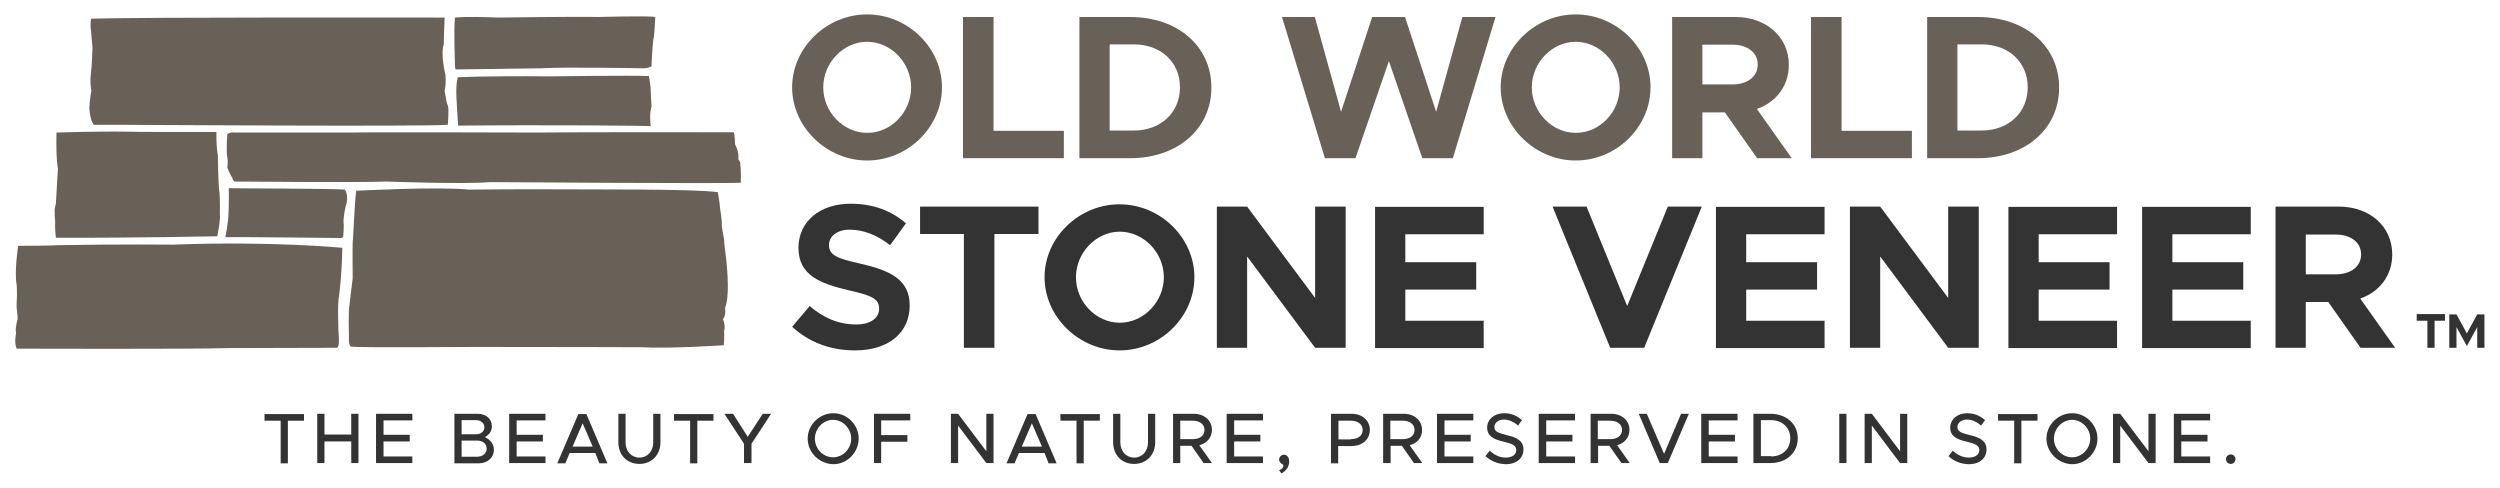
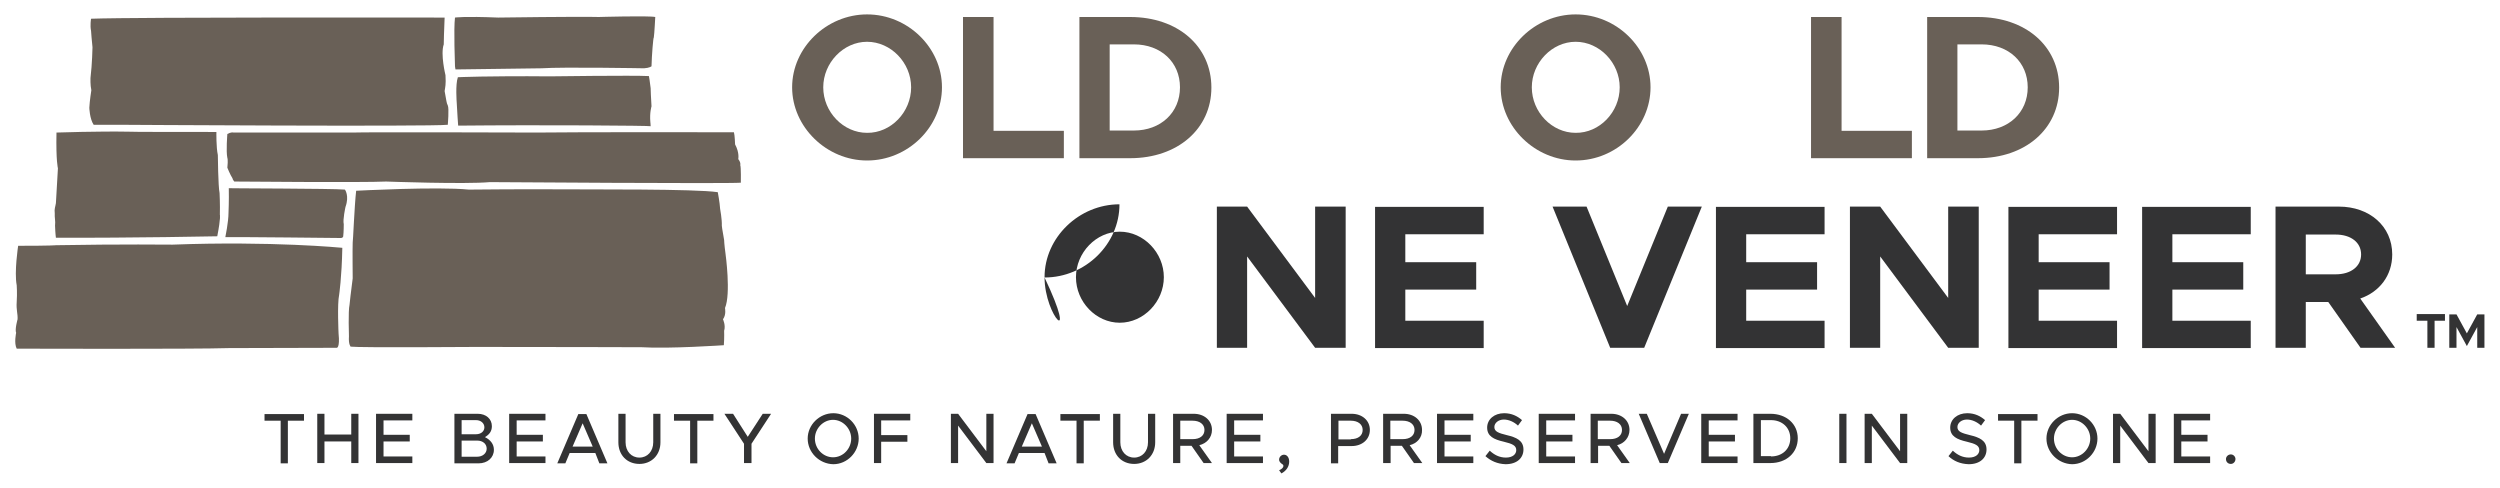
<svg xmlns="http://www.w3.org/2000/svg" version="1.1" id="Layer_1" x="0px" y="0px" viewBox="0 0 867.6 169.2" style="enable-background:new 0 0 867.6 169.2;" xml:space="preserve">
  <style type="text/css">
	.st0{fill:#333334;}
	.st1{fill:#696057;}
</style>
  <g>
    <path class="st0" d="M97.4,146h-5.6v-2.3h13.7v2.3h-5.6v14.8h-2.5V146z" />
    <path class="st0" d="M124.4,143.6v17.1h-2.5v-7.5h-9.3v7.5h-2.5v-17.1h2.5v7.2h9.3v-7.2H124.4z" />
    <path class="st0" d="M133.1,146v4.9h9.1v2.3h-9.1v5.2h10v2.3h-12.6v-17.1h12.6v2.3H133.1z" />
    <path class="st0" d="M157.7,143.6h8.1c2.9,0,4.9,1.8,4.9,4.3c0,1.8-0.9,2.9-2.4,3.8c2,1,3.1,2.5,3.1,4.4c0,2.7-2.2,4.7-5.3,4.7   h-8.4V143.6z M165.2,150.7c1.7,0,2.9-1,2.9-2.4c0-1.4-1.2-2.5-2.9-2.5h-5v4.9H165.2z M165.6,158.5c1.9,0,3.3-1.2,3.3-2.8   s-1.3-2.8-3.3-2.8h-5.4v5.6H165.6z" />
    <path class="st0" d="M179.3,146v4.9h9.1v2.3h-9.1v5.2h10v2.3h-12.6v-17.1h12.6v2.3H179.3z" />
    <path class="st0" d="M206.6,157.2h-8.9l-1.5,3.6h-2.8l7.3-17.1h2.8l7.3,17.1h-2.8L206.6,157.2z M205.7,155l-3.5-8.1l-3.5,8.1H205.7   z" />
    <path class="st0" d="M214.6,153.5v-9.9h2.5v9.9c0,3.1,2,5.3,4.8,5.3c2.8,0,4.8-2.2,4.8-5.3v-9.9h2.5v9.9c0,4.4-3.1,7.5-7.3,7.5   C217.6,161,214.6,157.9,214.6,153.5z" />
    <path class="st0" d="M239.5,146h-5.6v-2.3h13.7v2.3H242v14.8h-2.5V146z" />
    <path class="st0" d="M258.2,154l-6.8-10.4h3l5.1,8l5.2-8h2.9l-6.8,10.4v6.7h-2.6V154z" />
    <path class="st0" d="M280.3,152.2c0-4.8,4.1-8.8,8.9-8.8c4.8,0,8.8,4,8.8,8.8c0,4.8-4,8.9-8.8,8.9C284.3,161,280.3,157,280.3,152.2   z M295.4,152.2c0-3.5-2.9-6.5-6.3-6.5c-3.4,0-6.3,3-6.3,6.5c0,3.6,2.9,6.5,6.3,6.5C292.6,158.7,295.4,155.7,295.4,152.2z" />
    <path class="st0" d="M305.8,146v5h9.1v2.3h-9.1v7.4h-2.5v-17.1h12.6v2.3H305.8z" />
    <path class="st0" d="M330,143.6h2.5l9.8,13v-13h2.5v17.1h-2.5l-9.8-13v13H330V143.6z" />
    <path class="st0" d="M362.5,157.2h-8.9l-1.5,3.6h-2.8l7.3-17.1h2.8l7.3,17.1h-2.8L362.5,157.2z M361.6,155l-3.5-8.1l-3.5,8.1H361.6   z" />
    <path class="st0" d="M373.6,146H368v-2.3h13.7v2.3h-5.6v14.8h-2.5V146z" />
    <path class="st0" d="M386.3,153.5v-9.9h2.5v9.9c0,3.1,2,5.3,4.8,5.3c2.8,0,4.8-2.2,4.8-5.3v-9.9h2.5v9.9c0,4.4-3.1,7.5-7.3,7.5   C389.3,161,386.3,157.9,386.3,153.5z" />
    <path class="st0" d="M416.2,154.5l4.4,6.2h-2.9l-4.2-6h-3.9v6h-2.5v-17.1h7.2c3.6,0,6.3,2.3,6.3,5.6   C420.6,151.8,418.8,153.9,416.2,154.5z M409.6,152.4h4.3c2.5,0,4.1-1.2,4.1-3.2c0-2-1.7-3.2-4.1-3.2h-4.3V152.4z" />
    <path class="st0" d="M428.3,146v4.9h9.1v2.3h-9.1v5.2h10v2.3h-12.6v-17.1h12.6v2.3H428.3z" />
    <path class="st0" d="M443.9,163.2c1-0.4,1.5-1,1.5-1.5c0-0.2-0.1-0.5-0.4-0.6c-0.5-0.4-1.1-0.8-1.1-1.6c0-0.9,0.8-1.7,1.7-1.7   c1,0,1.8,0.9,1.8,2.4c0,1.7-1,3.2-2.7,4.1L443.9,163.2z" />
    <path class="st0" d="M461.9,143.6h7.2c3.6,0,6.3,2.3,6.3,5.6c0,3.3-2.7,5.6-6.3,5.6h-4.7v6h-2.5V143.6z M468.8,152.4   c2.5,0,4.1-1.2,4.1-3.2c0-2-1.7-3.2-4.1-3.2h-4.3v6.5H468.8z" />
    <path class="st0" d="M489.2,154.5l4.4,6.2h-2.9l-4.2-6h-3.9v6H480v-17.1h7.2c3.6,0,6.3,2.3,6.3,5.6   C493.6,151.8,491.8,153.9,489.2,154.5z M482.5,152.4h4.3c2.5,0,4.1-1.2,4.1-3.2c0-2-1.7-3.2-4.1-3.2h-4.3V152.4z" />
    <path class="st0" d="M501.3,146v4.9h9.1v2.3h-9.1v5.2h10v2.3h-12.6v-17.1h12.6v2.3H501.3z" />
    <path class="st0" d="M515.5,158.3l1.5-1.9c1.5,1.4,3.3,2.4,5.6,2.4c2.4,0,3.6-1.2,3.6-2.6c0-1.6-1.4-2.2-4.3-2.9   c-3.5-0.8-5.8-1.9-5.8-4.9c0-2.9,2.5-5,5.9-5c2.6,0,4.6,1,6.2,2.4l-1.4,1.9c-1.4-1.3-3.2-2.1-4.9-2.1c-1.9,0-3.3,1.2-3.3,2.6   c0,1.6,1.5,2.1,4.3,2.8c3.4,0.8,5.8,1.9,5.8,5c0,2.9-2.2,5.1-6.2,5.1C519.7,161,517.4,160,515.5,158.3z" />
    <path class="st0" d="M536.6,146v4.9h9.1v2.3h-9.1v5.2h10v2.3H534v-17.1h12.6v2.3H536.6z" />
    <path class="st0" d="M561.2,154.5l4.4,6.2h-2.9l-4.2-6h-3.9v6H552v-17.1h7.2c3.6,0,6.3,2.3,6.3,5.6   C565.5,151.8,563.7,153.9,561.2,154.5z M554.5,152.4h4.3c2.5,0,4.1-1.2,4.1-3.2c0-2-1.7-3.2-4.1-3.2h-4.3V152.4z" />
    <path class="st0" d="M586.1,143.6l-7.3,17.1h-2.8l-7.3-17.1h2.8l6,13.9l5.9-13.9H586.1z" />
    <path class="st0" d="M593,146v4.9h9.1v2.3H593v5.2h10v2.3h-12.6v-17.1H603v2.3H593z" />
    <path class="st0" d="M608.5,143.6h5.9c5.5,0,9.5,3.5,9.5,8.5c0,5-3.9,8.6-9.5,8.6h-5.9V143.6z M614.6,158.4c4,0,6.7-2.6,6.7-6.3   c0-3.7-2.8-6.3-6.7-6.3h-3.5v12.5H614.6z" />
    <path class="st0" d="M638.3,143.6h2.5v17.1h-2.5V143.6z" />
    <path class="st0" d="M647.1,143.6h2.5l9.8,13v-13h2.5v17.1h-2.5l-9.8-13v13h-2.5V143.6z" />
    <path class="st0" d="M676.2,158.3l1.5-1.9c1.5,1.4,3.3,2.4,5.6,2.4c2.4,0,3.6-1.2,3.6-2.6c0-1.6-1.4-2.2-4.3-2.9   c-3.5-0.8-5.8-1.9-5.8-4.9c0-2.9,2.5-5,5.9-5c2.6,0,4.6,1,6.2,2.4l-1.4,1.9c-1.4-1.3-3.2-2.1-4.9-2.1c-1.9,0-3.3,1.2-3.3,2.6   c0,1.6,1.5,2.1,4.3,2.8c3.4,0.8,5.8,1.9,5.8,5c0,2.9-2.2,5.1-6.2,5.1C680.3,161,678,160,676.2,158.3z" />
    <path class="st0" d="M699,146h-5.6v-2.3h13.7v2.3h-5.6v14.8H699V146z" />
    <path class="st0" d="M710.2,152.2c0-4.8,4.1-8.8,8.9-8.8c4.8,0,8.8,4,8.8,8.8c0,4.8-4,8.9-8.8,8.9C714.3,161,710.2,157,710.2,152.2   z M725.4,152.2c0-3.5-2.9-6.5-6.3-6.5c-3.4,0-6.3,3-6.3,6.5c0,3.6,2.9,6.5,6.3,6.5C722.5,158.7,725.4,155.7,725.4,152.2z" />
    <path class="st0" d="M733.3,143.6h2.5l9.8,13v-13h2.5v17.1h-2.5l-9.8-13v13h-2.5V143.6z" />
    <path class="st0" d="M757,146v4.9h9.1v2.3H757v5.2h10v2.3h-12.6v-17.1H767v2.3H757z" />
    <path class="st0" d="M772.5,159.3c0-0.8,0.7-1.6,1.7-1.6c0.9,0,1.6,0.8,1.6,1.6c0,0.9-0.7,1.7-1.6,1.7   C773.2,161,772.5,160.3,772.5,159.3z" />
  </g>
  <g>
    <path class="st1" d="M31.6,6.5c0,0-0.4,2.3,0,4.2c0,0,0.3,4.2,0.5,5.7c0,0-0.1,5.7-0.7,10.7c0,0-0.1,2.4,0.3,4.2   c0,0-0.6,3.8-0.7,6.1c0,0,0.1,3.8,1.5,5.9c0,0,6,0,8.3,0c0,0,108.7,0.7,114.6,0c0,0,0.5-5.7,0-6.7c-0.5-1-0.4-1.4-1.1-5   c0.2-1.4,0.5-2.2,0.3-5.5c0,0-1.8-7.3-0.6-10.7c0,0,0.1-5.7,0.3-9.3C154.3,6.1,47.8,5.9,31.6,6.5z" />
    <path class="st1" d="M78.9,46.5c0,0-0.5,6,0,8.3c0,0,0.3,0.5,0,3.4c0,0,1,2.5,1.8,3.7c0,0-0.1,0.2,0.6,1.1c0,0,45.2,0.4,52.7,0   c0,0,27.4,1,36,0.2c0,0,83.3,0.6,87.1,0.2c0,0,0.1-5.5-0.2-6.1c0,0,0.3-0.8-0.7-2.1c0,0,0.5-2.1-1.1-5.1c0,0-0.1-3.2-0.4-4.2   c0,0-54.9-0.1-68.4,0.1c0,0-59.6-0.2-63.9,0c0,0-37.4,0-41.4,0C80.9,45.9,79.9,45.9,78.9,46.5z" />
    <path class="st1" d="M159,43.6c0,0-0.4-5.5-0.5-8c0,0-0.5-6.3,0.4-8.8c0,0,10.6-0.5,31.8-0.3c0,0,29-0.4,34.5-0.1   c0,0,0.4,2.2,0.6,4.2c0,0,0.1,3.7,0.3,6.3c0,0-0.7,2.2-0.4,5.5c0,0,0.1,0.8,0.1,1.4C225.7,43.6,188.3,43.3,159,43.6z" />
    <path class="st1" d="M226.1,23c0,0-0.7,0.6-2.6,0.7c0,0-28-0.5-35.6,0l-29.8,0.4c0,0-0.2-0.6-0.2-1.1c0-0.5-0.5-13,0-16.9   c0,0,3-0.5,15,0c0,0,28.2-0.4,34.9-0.2c0,0,17.3-0.5,19.6,0c0,0-0.3,5.9-0.5,7.1C226.7,12.9,226.2,19.1,226.1,23z" />
    <path class="st1" d="M123.6,66.2c0,0,28.2-1.5,39.1-0.4c0,0,19.7-0.2,31-0.1c11.2,0.1,47.6-0.2,55.4,1c0,0,0.7,3.7,0.8,5.7   c0,0,0.7,3.8,0.6,5.9c0,0,0.1,1.3,0.8,5c0,0,0,1.2,0.5,4.9c0,0,1.9,13.8-0.2,18.7c0,0,0.5,2.3-0.7,3.9c0,0,1,2.1,0.4,4   c0,0,0.1,2.4-0.1,5c0,0-19.1,1.3-28.5,0.7c0,0-30-0.1-57.5-0.1c0,0-40.5,0.3-43.5-0.1c0,0-0.8-0.7-0.6-3.6c0,0-0.3-8.8,0.2-10.9   c0,0,0.5-4.9,1.1-9.2c0,0-0.1-10.3,0-12.4C122.5,84.2,123,71.5,123.6,66.2z" />
    <path class="st1" d="M119.7,65.8c0,0,1.6,2.1,0.2,6c0,0-1,4.5-0.6,6c0,0,0,2.7-0.2,4.3c0,0-0.1,0.4-0.7,0.5c0,0-35.9-0.4-40.2-0.3   c0,0,1.1-5.3,1.1-8.4c0,0,0.2-4.5,0.1-8.6C79.3,65.4,115.3,65.4,119.7,65.8z" />
    <path class="st1" d="M118.8,86c0,0-24.6-2.4-58.9-1.1c0,0-18.3-0.2-40.5,0.2c0,0-1.3,0.2-13.1,0.2c0,0-1.4,9.1-0.5,13.7   c0,0,0.2,2.7,0,5.8c-0.2,2.8,0.4,4,0.3,6c0,0-1,3.5-0.5,4.7c0,0-0.8,3.6,0.2,5.5c0,0,61.9,0.2,73.7-0.2c0,0,34-0.1,37.4-0.1   c0,0,1.1,0,0.6-4.9c0,0-0.5-10.4,0.2-13.5C117.7,102.2,118.6,96.4,118.8,86z" />
    <path class="st1" d="M75.1,45.8c0,0-0.1,5.3,0.5,8c0,0,0.1,10.9,0.6,13.2c0,0,0.2,4.1,0.1,7.5c0,0,0.4,0.8-0.9,7.5   c0,0-29.1,0.6-56,0.5c0,0-0.2-1.3-0.3-4.2c0.2-1.6-0.2-2.8-0.1-4.3c-0.2-1.5,0.2-2.2,0.4-3.5l0.7-12.1c0,0-0.7-2.4-0.5-12.4   c0,0,14.8-0.5,25.1-0.3C44.8,45.8,64.9,45.8,75.1,45.8z" />
  </g>
  <g>
    <g>
      <path class="st0" d="M842.3,111.3h-3.6v-2.3h9.8v2.3h-3.6v9.4h-2.5V111.3z" />
      <path class="st0" d="M850,109.1h2.5l3.6,6.6l3.6-6.6h2.5v11.6h-2.5v-7.2l-3.6,6.6l-3.6-6.6v7.2H850V109.1z" />
    </g>
    <g>
-       <path class="st0" d="M274.9,113.4l6.1-7.2c4.6,4,9.9,6.4,16.1,6.4c5.3,0,8-2.4,8-5.5c0-3.5-2.9-4.6-10.3-6.3    c-10.3-2.4-17.7-5.3-17.7-14.8c0-9.1,7.4-15.3,18.1-15.3c8,0,14.2,2.5,19.2,6.8l-5.5,7.6c-4.4-3.5-9.3-5.4-14-5.4    c-4.5,0-7.2,2.4-7.2,5.3c0,3.6,2.9,4.7,10.5,6.4c10.6,2.4,17.5,5.5,17.5,14.6c0,9.3-7.1,15.6-19,15.6    C288.1,121.6,280.6,118.7,274.9,113.4z" />
-       <path class="st0" d="M334.6,81.2h-15.3v-9.5h41.1v9.5h-15.3v39.5h-10.6V81.2z" />
-       <path class="st0" d="M362.5,96.2c0-13.8,12-25.3,26-25.3c14.2,0,26,11.6,26,25.3c0,13.8-11.8,25.4-26,25.4    C374.5,121.6,362.5,110,362.5,96.2z M403.9,96.2c0-8.5-7-15.8-15.3-15.8c-8.2,0-15.2,7.3-15.2,15.8c0,8.6,7,15.8,15.2,15.8    C396.9,112,403.9,104.7,403.9,96.2z" />
+       <path class="st0" d="M362.5,96.2c0-13.8,12-25.3,26-25.3c0,13.8-11.8,25.4-26,25.4    C374.5,121.6,362.5,110,362.5,96.2z M403.9,96.2c0-8.5-7-15.8-15.3-15.8c-8.2,0-15.2,7.3-15.2,15.8c0,8.6,7,15.8,15.2,15.8    C396.9,112,403.9,104.7,403.9,96.2z" />
      <path class="st0" d="M422.3,71.7h10.5l23.6,31.7V71.7H467v49h-10.6L432.8,89v31.7h-10.5V71.7z" />
      <path class="st0" d="M487.7,81.2V91h24.6v9.5h-24.6v10.8h27.2v9.5h-37.7v-49h37.7v9.5H487.7z" />
      <path class="st0" d="M590.6,71.7l-20,49h-11.8l-20-49h11.8l14.1,34.5l14.1-34.5H590.6z" />
      <path class="st0" d="M606,81.2V91h24.6v9.5H606v10.8h27.2v9.5h-37.7v-49h37.7v9.5H606z" />
      <path class="st0" d="M642,71.7h10.5l23.6,31.7V71.7h10.6v49h-10.6L652.5,89v31.7H642V71.7z" />
      <path class="st0" d="M707.5,81.2V91h24.6v9.5h-24.6v10.8h27.2v9.5h-37.7v-49h37.7v9.5H707.5z" />
      <path class="st0" d="M753.9,81.2V91h24.6v9.5h-24.6v10.8h27.2v9.5h-37.7v-49h37.7v9.5H753.9z" />
      <path class="st0" d="M819.2,120.7L808,104.8h-7.8v15.9h-10.5v-49h22c10.6,0,18.5,6.8,18.5,16.6c0,7.3-4.4,13-11.1,15.3l12.1,17.1    H819.2z M800.2,95.2h10.4c5.2,0,8.8-2.7,8.8-6.9c0-4.2-3.6-6.9-8.8-6.9h-10.4V95.2z" />
    </g>
  </g>
  <g>
    <path class="st1" d="M274.9,30.3c0-13.8,12-25.3,26-25.3c14.2,0,26,11.6,26,25.3c0,13.8-11.8,25.4-26,25.4   C286.9,55.7,274.9,44.1,274.9,30.3z M316.2,30.3c0-8.5-7-15.8-15.3-15.8c-8.2,0-15.2,7.3-15.2,15.8c0,8.6,7,15.8,15.2,15.8   C309.2,46.2,316.2,38.9,316.2,30.3z" />
    <path class="st1" d="M369.2,45.4v9.5h-35v-49h10.6v39.5H369.2z" />
    <path class="st1" d="M374.6,5.9h17.6c16.5,0,28.2,10.1,28.2,24.5c0,14.3-11.7,24.5-28.2,24.5h-17.6V5.9z M393.5,45.3   c9.3,0,16-6.2,16-15c0-8.7-6.6-14.9-16-14.9h-8.4v29.9H393.5z" />
-     <path class="st1" d="M444.9,5.9h11.4l9.1,32.9l10.8-32.9h11.4l10.8,32.9l9.1-32.9H519l-14.8,49h-10.6L482,21.2l-11.6,33.7h-10.6   L444.9,5.9z" />
    <path class="st1" d="M520.8,30.3c0-13.8,12-25.3,26-25.3c14.2,0,26,11.6,26,25.3c0,13.8-11.8,25.4-26,25.4   C532.8,55.7,520.8,44.1,520.8,30.3z M562.1,30.3c0-8.5-7-15.8-15.3-15.8c-8.2,0-15.2,7.3-15.2,15.8c0,8.6,7,15.8,15.2,15.8   C555.1,46.2,562.1,38.9,562.1,30.3z" />
-     <path class="st1" d="M609.8,54.9L598.6,39h-7.8v15.9h-10.5v-49h22c10.6,0,18.5,6.9,18.5,16.6c0,7.3-4.4,13-11.1,15.3l12.1,17.1   H609.8z M590.8,29.3h10.4c5.2,0,8.8-2.7,8.8-6.9c0-4.2-3.6-6.9-8.8-6.9h-10.4V29.3z" />
    <path class="st1" d="M663.5,45.4v9.5h-35v-49h10.6v39.5H663.5z" />
    <path class="st1" d="M668.8,5.9h17.6c16.5,0,28.2,10.1,28.2,24.5c0,14.3-11.7,24.5-28.2,24.5h-17.6V5.9z M687.7,45.3   c9.3,0,16-6.2,16-15c0-8.7-6.6-14.9-16-14.9h-8.4v29.9H687.7z" />
  </g>
</svg>